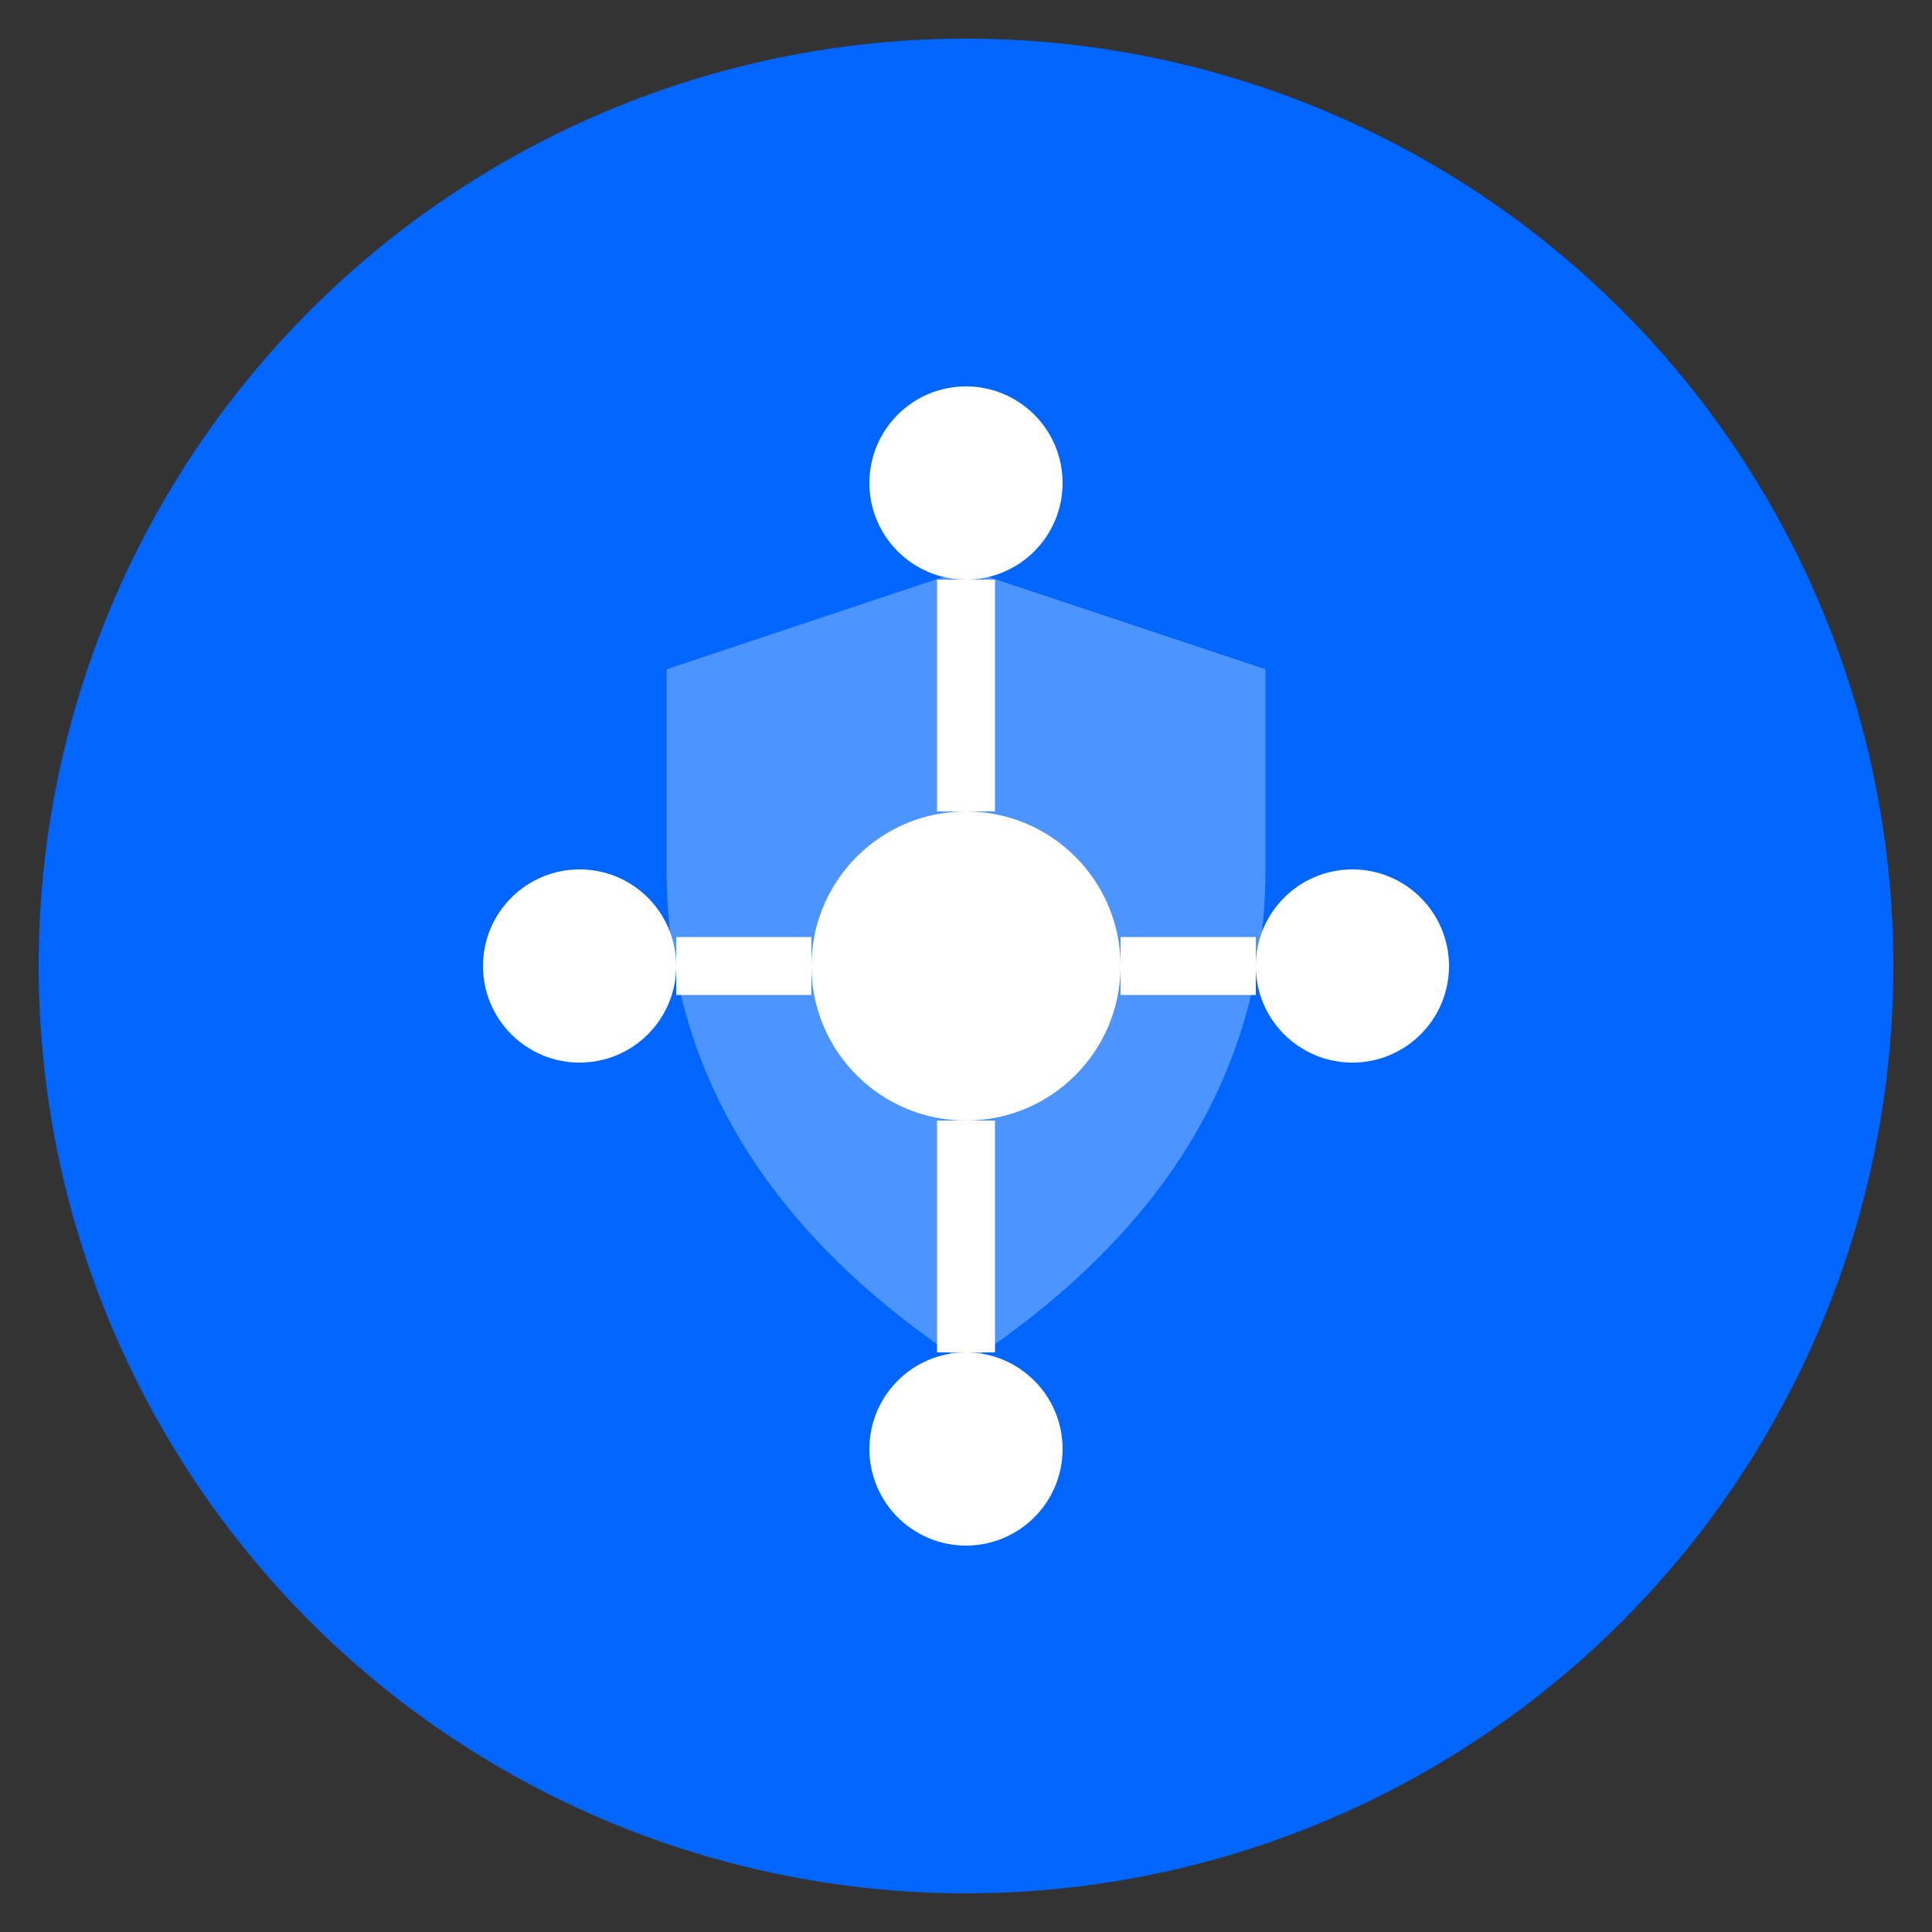
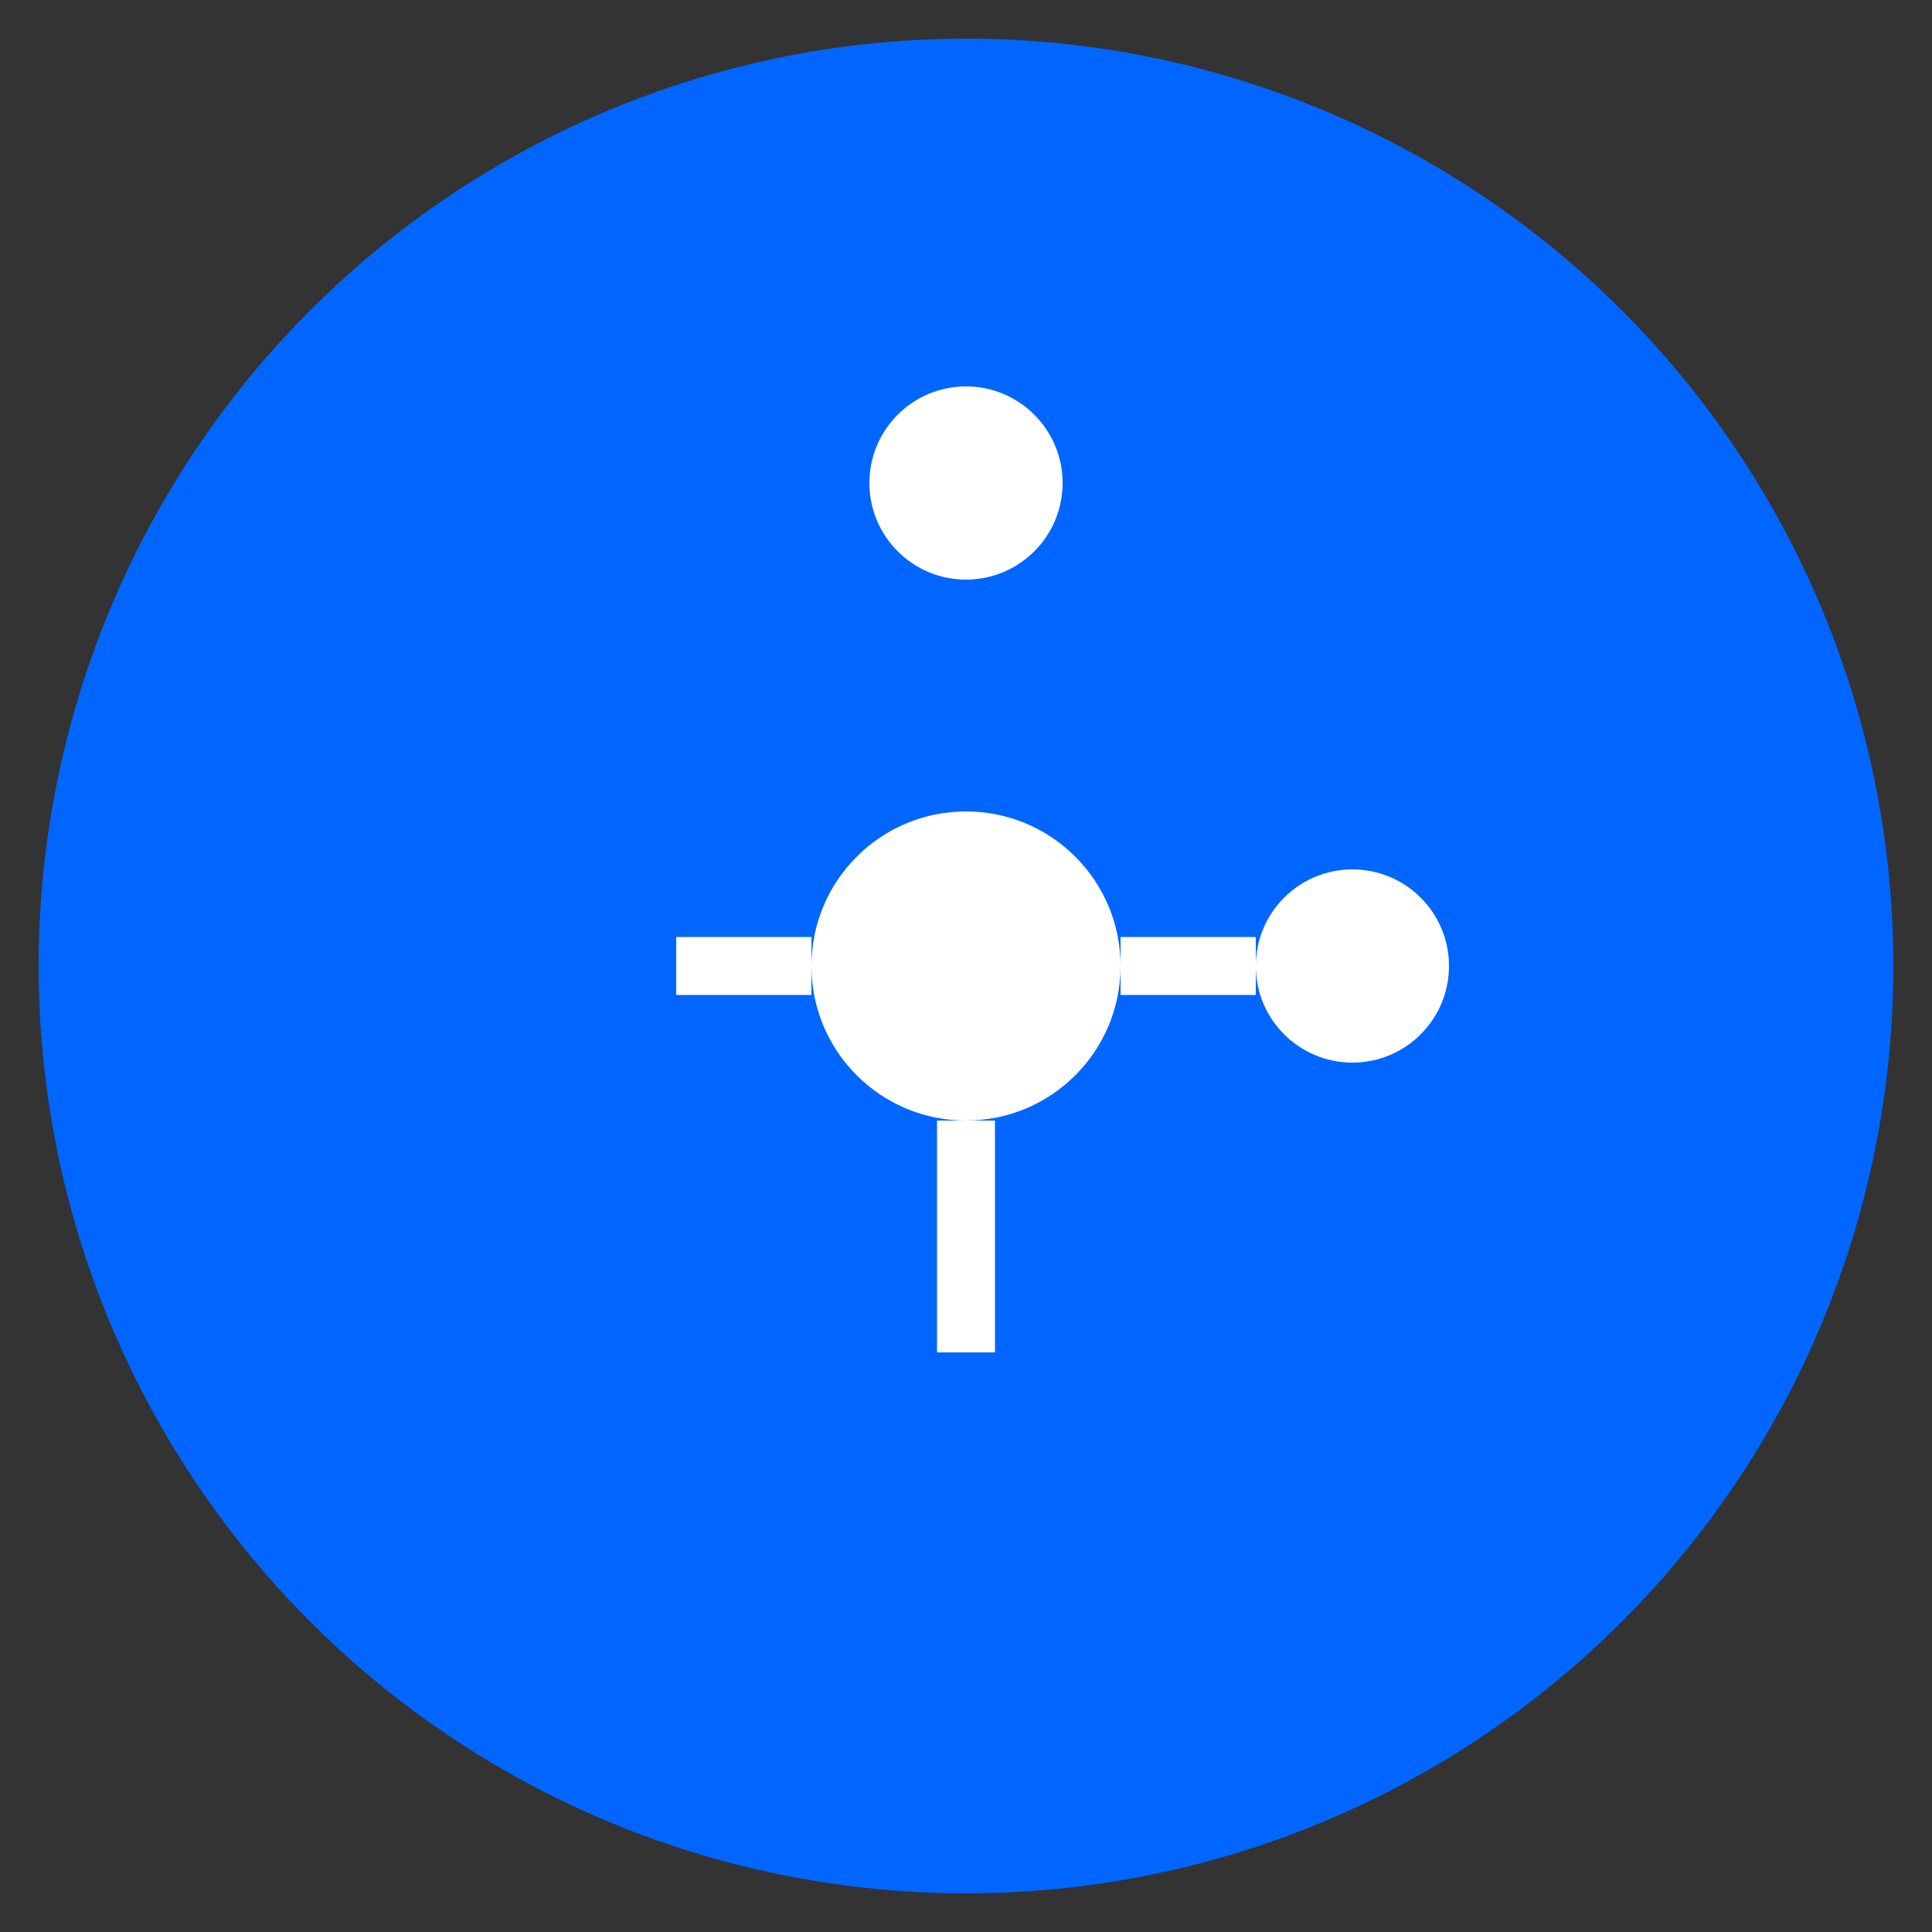
<svg xmlns="http://www.w3.org/2000/svg" viewBox="0 0 100 100">
  <rect x="0" y="0" width="100" height="100" fill="#333333" stroke="none" />
  <circle cx="50" cy="50" r="48" fill="#0066FF" />
  <g fill="white">
    <circle cx="50" cy="50" r="8" />
    <circle cx="50" cy="25" r="5" />
-     <line x1="50" y1="30" x2="50" y2="42" stroke="white" stroke-width="3" />
    <circle cx="70" cy="50" r="5" />
    <line x1="58" y1="50" x2="65" y2="50" stroke="white" stroke-width="3" />
-     <circle cx="50" cy="75" r="5" />
    <line x1="50" y1="58" x2="50" y2="70" stroke="white" stroke-width="3" />
-     <circle cx="30" cy="50" r="5" />
    <line x1="35" y1="50" x2="42" y2="50" stroke="white" stroke-width="3" />
  </g>
  <g opacity="0.3">
-     <path d="M 65 35 L 50 30 L 35 35 L 35 45 Q 35 60 50 70 Q 65 60 65 45 Z" fill="white" stroke="white" stroke-width="1" />
-   </g>
+     </g>
</svg>